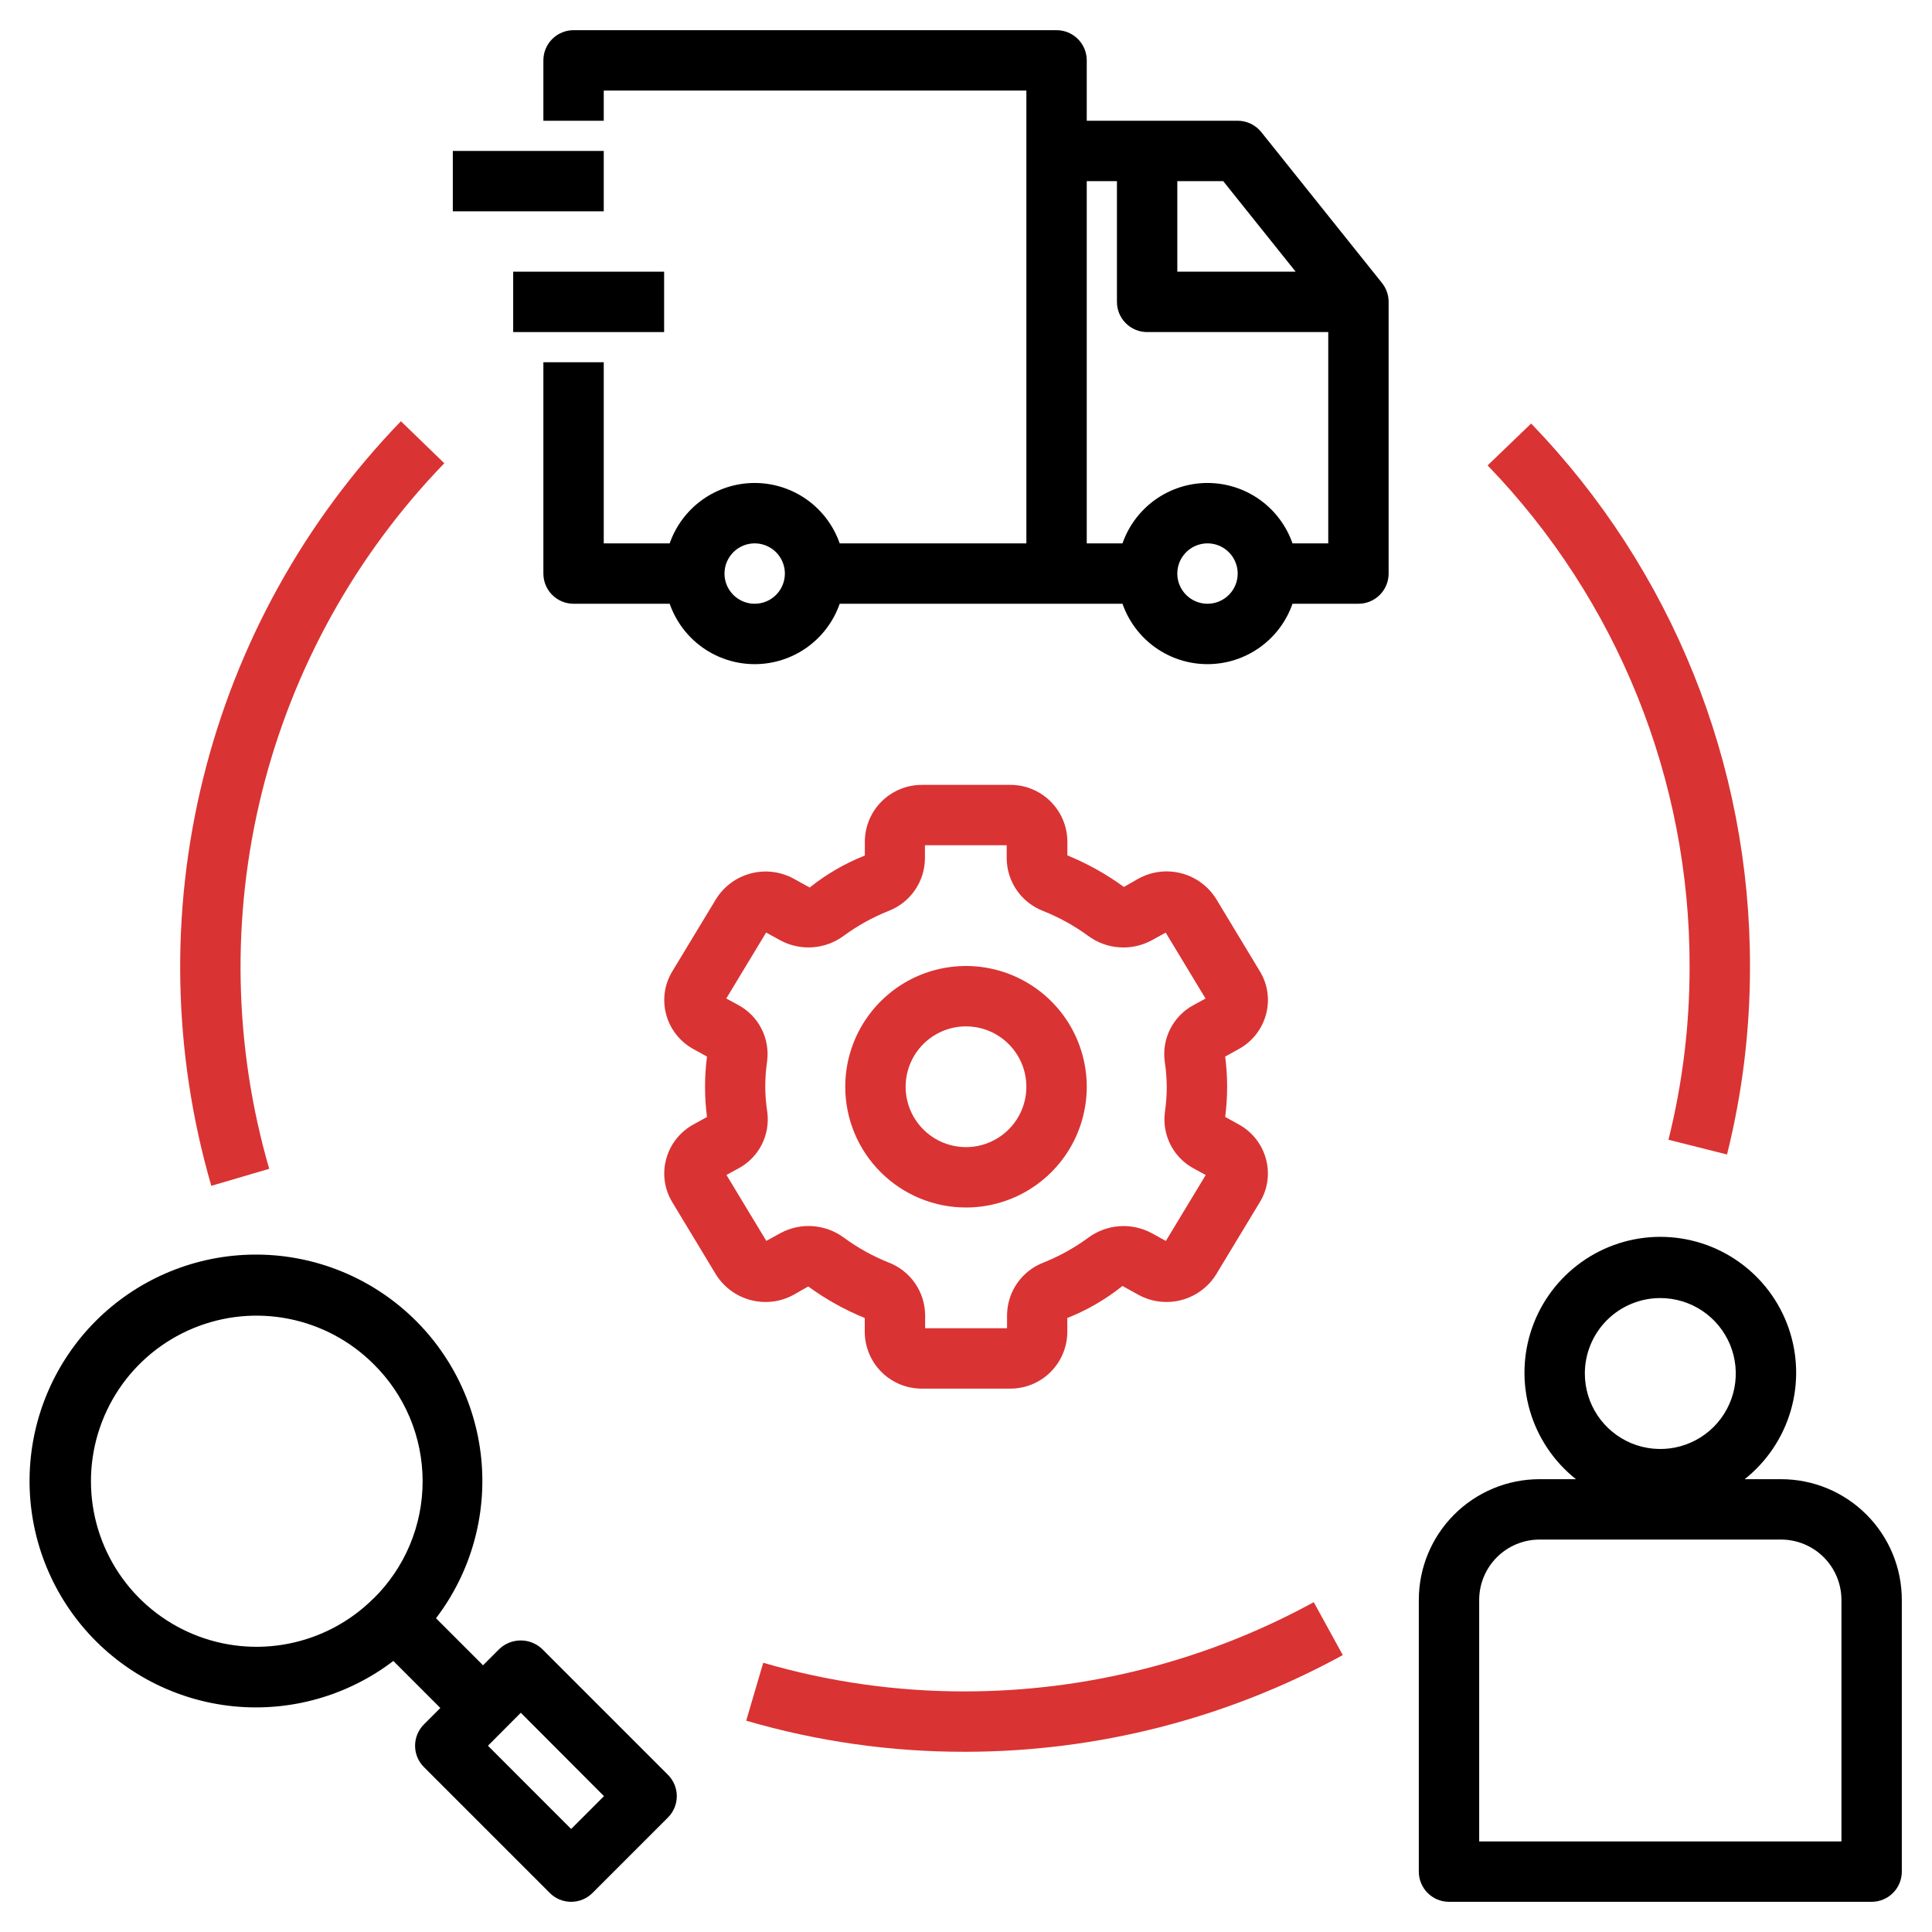
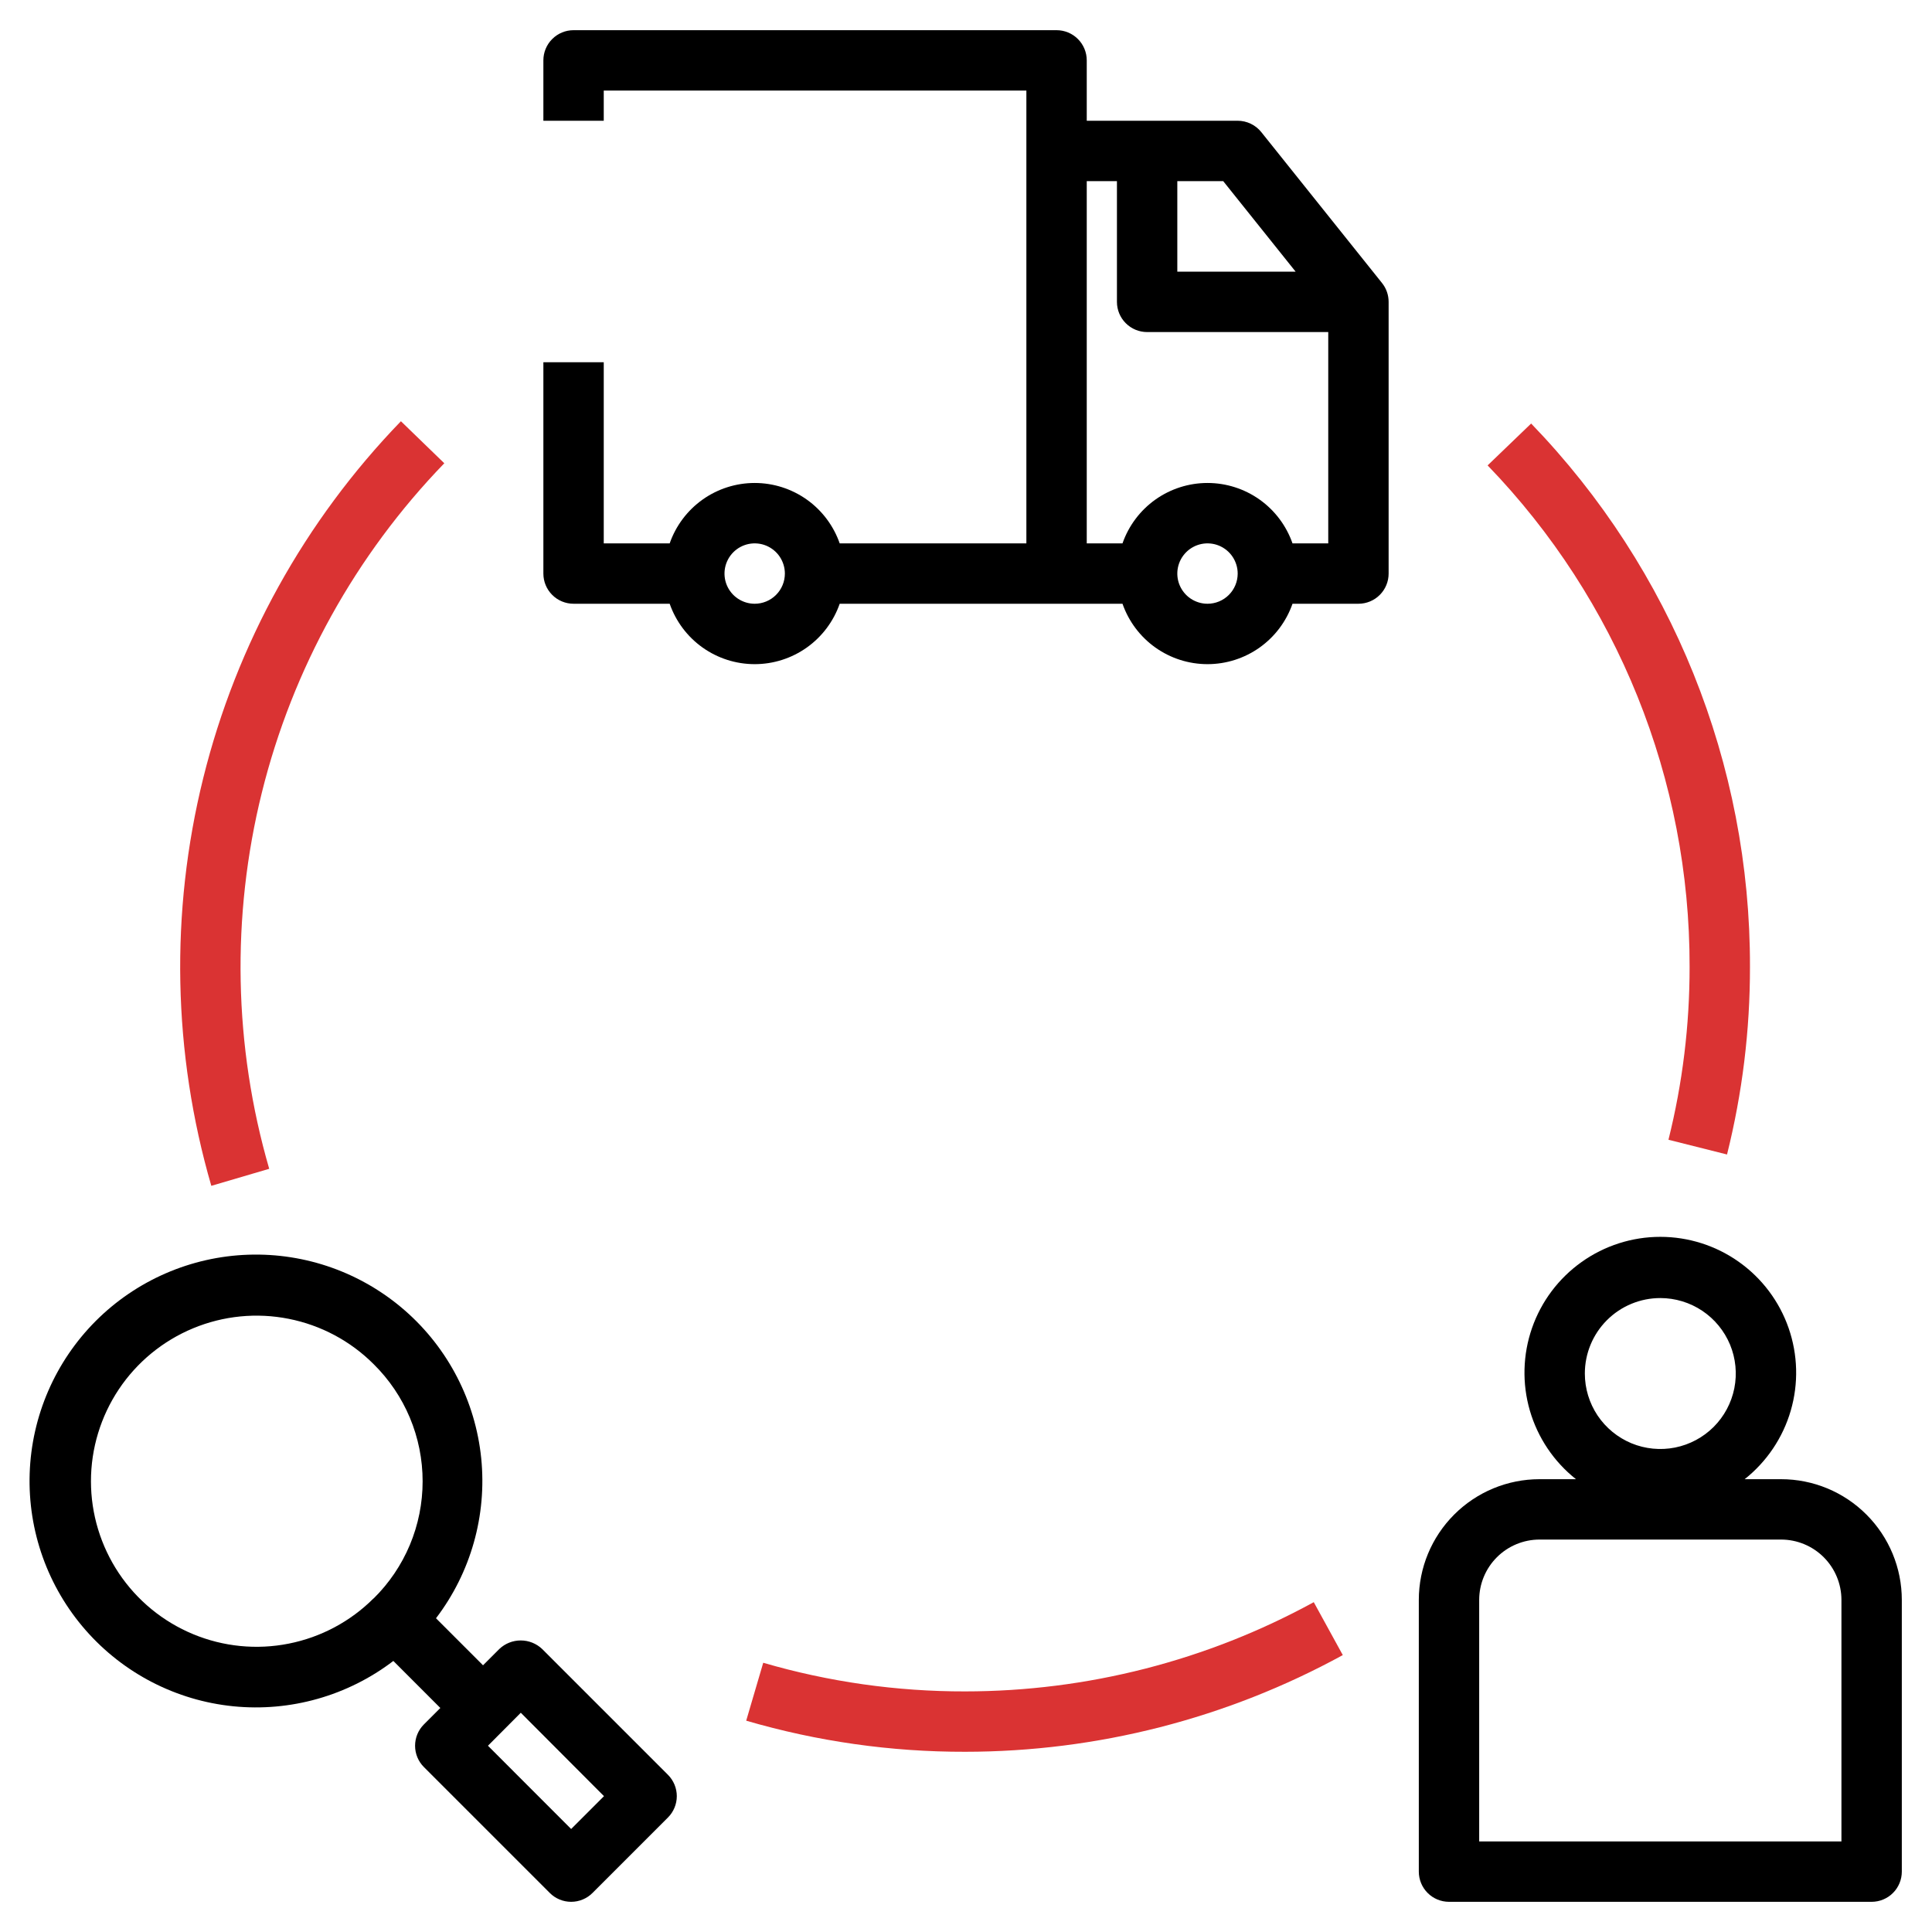
<svg xmlns="http://www.w3.org/2000/svg" width="64" height="64" viewBox="0 0 64 64" fill="none">
  <path d="M14.043 58.537L18.213 62.707C18.4 62.895 18.655 63 18.92 63C19.185 63 19.439 62.895 19.627 62.707L22.127 60.207C22.314 60.02 22.42 59.765 22.42 59.5C22.42 59.235 22.314 58.98 22.127 58.793L17.957 54.623C17.766 54.442 17.513 54.342 17.25 54.342C16.987 54.342 16.734 54.442 16.543 54.623L16.001 55.165L14.443 53.607C15.596 52.094 16.132 50.199 15.941 48.307C15.749 46.414 14.846 44.664 13.414 43.413C11.981 42.161 10.127 41.5 8.225 41.564C6.324 41.628 4.518 42.413 3.173 43.758C1.829 45.104 1.046 46.911 0.983 48.812C0.92 50.713 1.582 52.568 2.835 53.999C4.088 55.431 5.838 56.333 7.731 56.523C9.623 56.712 11.518 56.175 13.03 55.021L14.587 56.579L14.043 57.123C13.855 57.31 13.75 57.565 13.75 57.83C13.75 58.095 13.855 58.349 14.043 58.537ZM17.252 56.737L20.008 59.5L18.92 60.588L16.164 57.83L17.252 56.737ZM12.375 52.948C11.608 53.715 10.63 54.236 9.566 54.447C8.503 54.659 7.4 54.55 6.398 54.134C5.396 53.719 4.54 53.016 3.937 52.114C3.335 51.212 3.013 50.152 3.013 49.068C3.013 47.983 3.335 46.923 3.937 46.021C4.54 45.119 5.396 44.416 6.398 44.001C7.4 43.585 8.503 43.476 9.566 43.688C10.63 43.899 11.608 44.42 12.375 45.187C12.89 45.694 13.299 46.299 13.578 46.965C13.857 47.632 14 48.347 14 49.07C14 49.793 13.857 50.508 13.578 51.175C13.299 51.841 12.89 52.446 12.375 52.953V52.948Z" fill="black" />
  <path d="M59 49H57.794C58.526 48.42 59.06 47.626 59.321 46.729C59.582 45.832 59.557 44.876 59.25 43.993C58.943 43.111 58.369 42.346 57.607 41.805C56.846 41.263 55.934 40.972 55 40.972C54.066 40.972 53.154 41.263 52.393 41.805C51.631 42.346 51.057 43.111 50.75 43.993C50.443 44.876 50.418 45.832 50.679 46.729C50.94 47.626 51.474 48.42 52.206 49H51C49.939 49 48.922 49.421 48.172 50.172C47.421 50.922 47 51.939 47 53V62C47 62.265 47.105 62.52 47.293 62.707C47.48 62.895 47.735 63 48 63H62C62.265 63 62.52 62.895 62.707 62.707C62.895 62.52 63 62.265 63 62V53C63 51.939 62.579 50.922 61.828 50.172C61.078 49.421 60.061 49 59 49ZM55 43C55.495 43 55.978 43.147 56.389 43.421C56.8 43.696 57.12 44.087 57.31 44.543C57.499 45 57.548 45.503 57.452 45.988C57.355 46.473 57.117 46.918 56.768 47.268C56.418 47.617 55.973 47.855 55.488 47.952C55.003 48.048 54.5 47.999 54.043 47.81C53.587 47.62 53.196 47.3 52.921 46.889C52.647 46.478 52.5 45.995 52.5 45.5C52.5 44.837 52.763 44.201 53.232 43.732C53.701 43.263 54.337 43 55 43ZM61 61H49V53C49 52.47 49.211 51.961 49.586 51.586C49.961 51.211 50.47 51 51 51H59C59.53 51 60.039 51.211 60.414 51.586C60.789 51.961 61 52.47 61 53V61Z" fill="black" />
  <path d="M13.281 13.954C10.095 17.248 7.836 21.325 6.733 25.773C5.63 30.221 5.722 34.881 7 39.282L8.918 38.718C7.74 34.657 7.657 30.356 8.675 26.252C9.694 22.148 11.778 18.386 14.718 15.346L13.281 13.954Z" fill="#DA3333" />
  <path d="M44.482 54.827L43.52 53.074C39.979 55.012 36.007 56.028 31.971 56.03C29.708 56.034 27.455 55.715 25.283 55.081L24.719 57C27.075 57.688 29.517 58.035 31.971 58.03C36.344 58.029 40.646 56.927 44.482 54.827Z" fill="#DA3333" />
  <path d="M57.21 38.244C57.717 36.212 57.973 34.125 57.97 32.03C57.986 25.316 55.386 18.86 50.721 14.03L49.279 15.417C53.584 19.874 55.984 25.833 55.97 32.03C55.972 33.96 55.737 35.883 55.27 37.756L57.21 38.244Z" fill="#DA3333" />
-   <path d="M26.289 42.892L26.774 42.616C27.353 43.039 27.982 43.39 28.646 43.661V44.136C28.652 44.636 28.856 45.112 29.213 45.462C29.57 45.811 30.051 46.005 30.551 46H33.451C33.951 46.005 34.432 45.811 34.789 45.462C35.146 45.112 35.35 44.636 35.356 44.136V43.66C36.014 43.4 36.63 43.042 37.183 42.6L37.713 42.892C38.147 43.13 38.655 43.192 39.134 43.066C39.612 42.941 40.025 42.637 40.286 42.217L41.737 39.817C41.865 39.606 41.949 39.371 41.983 39.127C42.017 38.882 42.002 38.633 41.937 38.395C41.872 38.152 41.758 37.924 41.602 37.727C41.446 37.529 41.251 37.365 41.03 37.245L40.586 37C40.672 36.336 40.672 35.664 40.586 35L41.031 34.754C41.252 34.634 41.447 34.47 41.603 34.272C41.759 34.075 41.873 33.847 41.938 33.604C42.003 33.366 42.019 33.117 41.984 32.872C41.95 32.627 41.866 32.392 41.738 32.181L40.289 29.781C40.028 29.36 39.616 29.055 39.137 28.93C38.658 28.804 38.149 28.867 37.715 29.105L37.23 29.381C36.651 28.958 36.022 28.607 35.358 28.336V27.861C35.351 27.361 35.146 26.885 34.788 26.536C34.431 26.187 33.949 25.994 33.449 26H30.549C30.05 25.997 29.57 26.191 29.214 26.54C28.858 26.889 28.655 27.365 28.649 27.864V28.34C27.991 28.6 27.375 28.958 26.822 29.4L26.292 29.108C25.858 28.87 25.35 28.808 24.871 28.934C24.393 29.059 23.98 29.363 23.719 29.783L22.268 32.183C22.14 32.394 22.056 32.629 22.022 32.873C21.988 33.118 22.003 33.367 22.068 33.605C22.133 33.848 22.247 34.076 22.403 34.273C22.559 34.471 22.754 34.635 22.975 34.755L23.42 35.001C23.334 35.665 23.334 36.337 23.42 37.001L22.975 37.247C22.754 37.367 22.559 37.531 22.403 37.729C22.247 37.926 22.133 38.154 22.068 38.397C22.003 38.635 21.987 38.884 22.022 39.129C22.056 39.374 22.14 39.609 22.268 39.82L23.717 42.22C23.979 42.639 24.391 42.942 24.869 43.067C25.348 43.192 25.855 43.13 26.289 42.892ZM25.35 36C25.35 35.717 25.371 35.434 25.412 35.153C25.459 34.783 25.394 34.408 25.224 34.076C25.054 33.744 24.787 33.471 24.459 33.294L24.059 33.076L25.379 30.892L25.85 31.151C26.178 31.327 26.55 31.407 26.922 31.38C27.294 31.353 27.65 31.221 27.95 30.999C28.404 30.666 28.899 30.391 29.422 30.181C29.776 30.047 30.082 29.81 30.299 29.5C30.517 29.19 30.635 28.822 30.64 28.443V28H33.348V28.443C33.353 28.822 33.471 29.19 33.688 29.5C33.906 29.81 34.211 30.047 34.565 30.181C35.09 30.391 35.587 30.666 36.044 31C36.343 31.222 36.7 31.354 37.072 31.381C37.444 31.409 37.816 31.329 38.144 31.153L38.615 30.894L39.935 33.078L39.535 33.296C39.206 33.473 38.94 33.746 38.769 34.078C38.599 34.41 38.534 34.786 38.582 35.156C38.625 35.435 38.648 35.717 38.65 36C38.65 36.283 38.629 36.567 38.588 36.847C38.541 37.217 38.606 37.592 38.776 37.924C38.946 38.256 39.213 38.529 39.541 38.706L39.941 38.924L38.621 41.108L38.15 40.849C37.822 40.673 37.45 40.593 37.078 40.62C36.706 40.647 36.35 40.779 36.05 41.001C35.596 41.334 35.101 41.609 34.578 41.819C34.224 41.953 33.918 42.19 33.701 42.5C33.483 42.81 33.365 43.178 33.36 43.557V44H30.646V43.557C30.641 43.179 30.523 42.81 30.306 42.5C30.088 42.19 29.783 41.953 29.429 41.819C28.906 41.609 28.411 41.334 27.956 41C27.657 40.778 27.3 40.646 26.928 40.618C26.556 40.591 26.184 40.671 25.856 40.847L25.385 41.106L24.065 38.922L24.465 38.704C24.794 38.527 25.061 38.254 25.231 37.922C25.401 37.59 25.466 37.214 25.418 36.844C25.375 36.565 25.352 36.283 25.35 36Z" fill="#DA3333" />
-   <path d="M32 40C32.791 40 33.565 39.765 34.222 39.326C34.88 38.886 35.393 38.262 35.696 37.531C35.998 36.8 36.078 35.996 35.923 35.22C35.769 34.444 35.388 33.731 34.828 33.172C34.269 32.612 33.556 32.231 32.78 32.077C32.004 31.922 31.2 32.002 30.469 32.304C29.738 32.607 29.114 33.12 28.674 33.778C28.235 34.435 28 35.209 28 36C28 37.061 28.421 38.078 29.172 38.828C29.922 39.579 30.939 40 32 40ZM32 34C32.396 34 32.782 34.117 33.111 34.337C33.44 34.557 33.696 34.869 33.848 35.235C33.999 35.6 34.039 36.002 33.962 36.39C33.884 36.778 33.694 37.135 33.414 37.414C33.135 37.694 32.778 37.884 32.39 37.962C32.002 38.039 31.6 37.999 31.235 37.848C30.869 37.696 30.557 37.44 30.337 37.111C30.117 36.782 30 36.396 30 36C30 35.47 30.211 34.961 30.586 34.586C30.961 34.211 31.47 34 32 34Z" fill="#DA3333" />
-   <path d="M20 5H15V7H20V5Z" fill="black" />
-   <path d="M22 9H17V11H22V9Z" fill="black" />
  <path d="M41.781 4.375C41.687 4.258 41.568 4.163 41.433 4.099C41.298 4.034 41.15 4 41 4H36V2C36 1.735 35.895 1.48 35.707 1.293C35.52 1.105 35.265 1 35 1H19C18.735 1 18.48 1.105 18.293 1.293C18.105 1.48 18 1.735 18 2V4H20V3H34V18H27.816C27.612 17.416 27.232 16.909 26.727 16.55C26.223 16.192 25.619 15.999 25 15.999C24.381 15.999 23.777 16.192 23.273 16.55C22.768 16.909 22.388 17.416 22.184 18H20V12H18V19C18 19.265 18.105 19.52 18.293 19.707C18.48 19.895 18.735 20 19 20H22.184C22.388 20.584 22.768 21.091 23.273 21.45C23.777 21.808 24.381 22.001 25 22.001C25.619 22.001 26.223 21.808 26.727 21.45C27.232 21.091 27.612 20.584 27.816 20H37.184C37.388 20.584 37.768 21.091 38.273 21.45C38.777 21.808 39.381 22.001 40 22.001C40.619 22.001 41.223 21.808 41.727 21.45C42.232 21.091 42.612 20.584 42.816 20H45C45.265 20 45.52 19.895 45.707 19.707C45.895 19.52 46 19.265 46 19V10C46 9.773 45.923 9.552 45.781 9.375L41.781 4.375ZM25 20C24.802 20 24.609 19.941 24.444 19.831C24.28 19.722 24.152 19.565 24.076 19.383C24 19.2 23.981 18.999 24.019 18.805C24.058 18.611 24.153 18.433 24.293 18.293C24.433 18.153 24.611 18.058 24.805 18.019C24.999 17.981 25.2 18 25.383 18.076C25.565 18.152 25.722 18.28 25.831 18.444C25.941 18.609 26 18.802 26 19C26 19.265 25.895 19.52 25.707 19.707C25.52 19.895 25.265 20 25 20ZM39 6H40.52L42.92 9H39V6ZM40 20C39.802 20 39.609 19.941 39.444 19.831C39.28 19.722 39.152 19.565 39.076 19.383C39 19.2 38.981 18.999 39.019 18.805C39.058 18.611 39.153 18.433 39.293 18.293C39.433 18.153 39.611 18.058 39.805 18.019C39.999 17.981 40.2 18 40.383 18.076C40.565 18.152 40.722 18.28 40.831 18.444C40.941 18.609 41 18.802 41 19C41 19.265 40.895 19.52 40.707 19.707C40.52 19.895 40.265 20 40 20ZM44 18H42.816C42.612 17.416 42.232 16.909 41.727 16.55C41.223 16.192 40.619 15.999 40 15.999C39.381 15.999 38.777 16.192 38.273 16.55C37.768 16.909 37.388 17.416 37.184 18H36V6H37V10C37 10.265 37.105 10.52 37.293 10.707C37.48 10.895 37.735 11 38 11H44V18Z" fill="black" />
</svg>